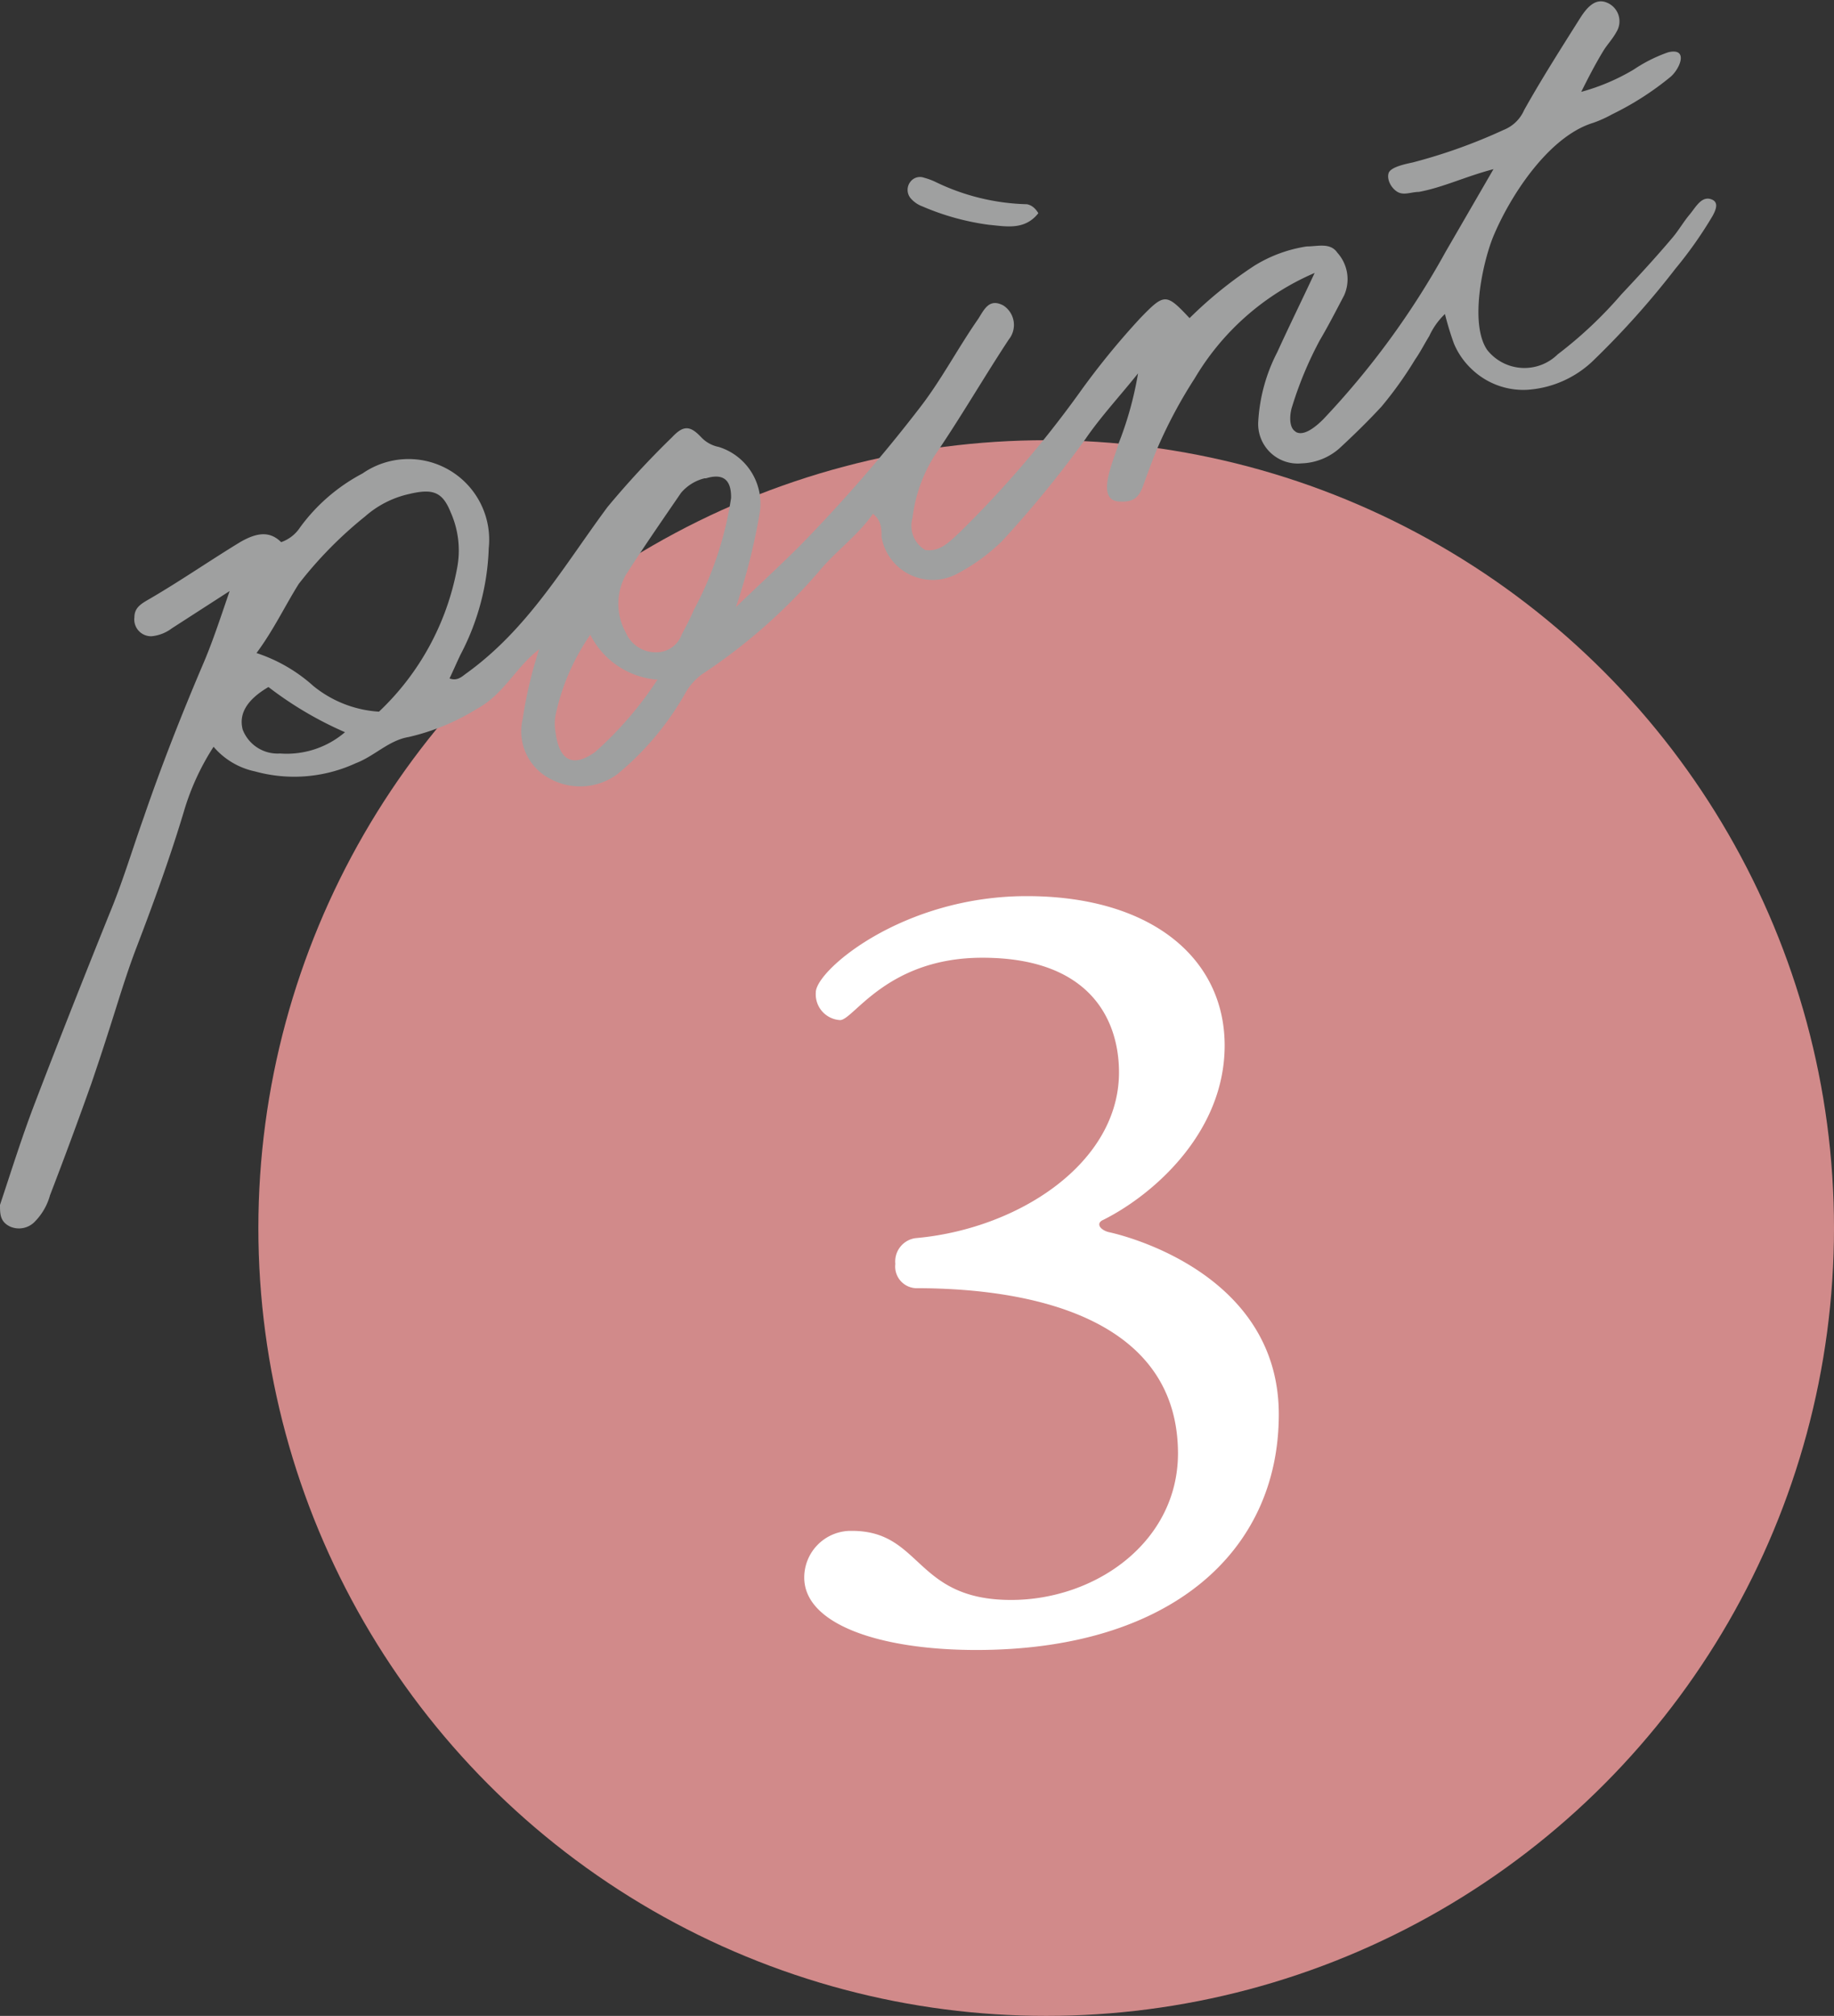
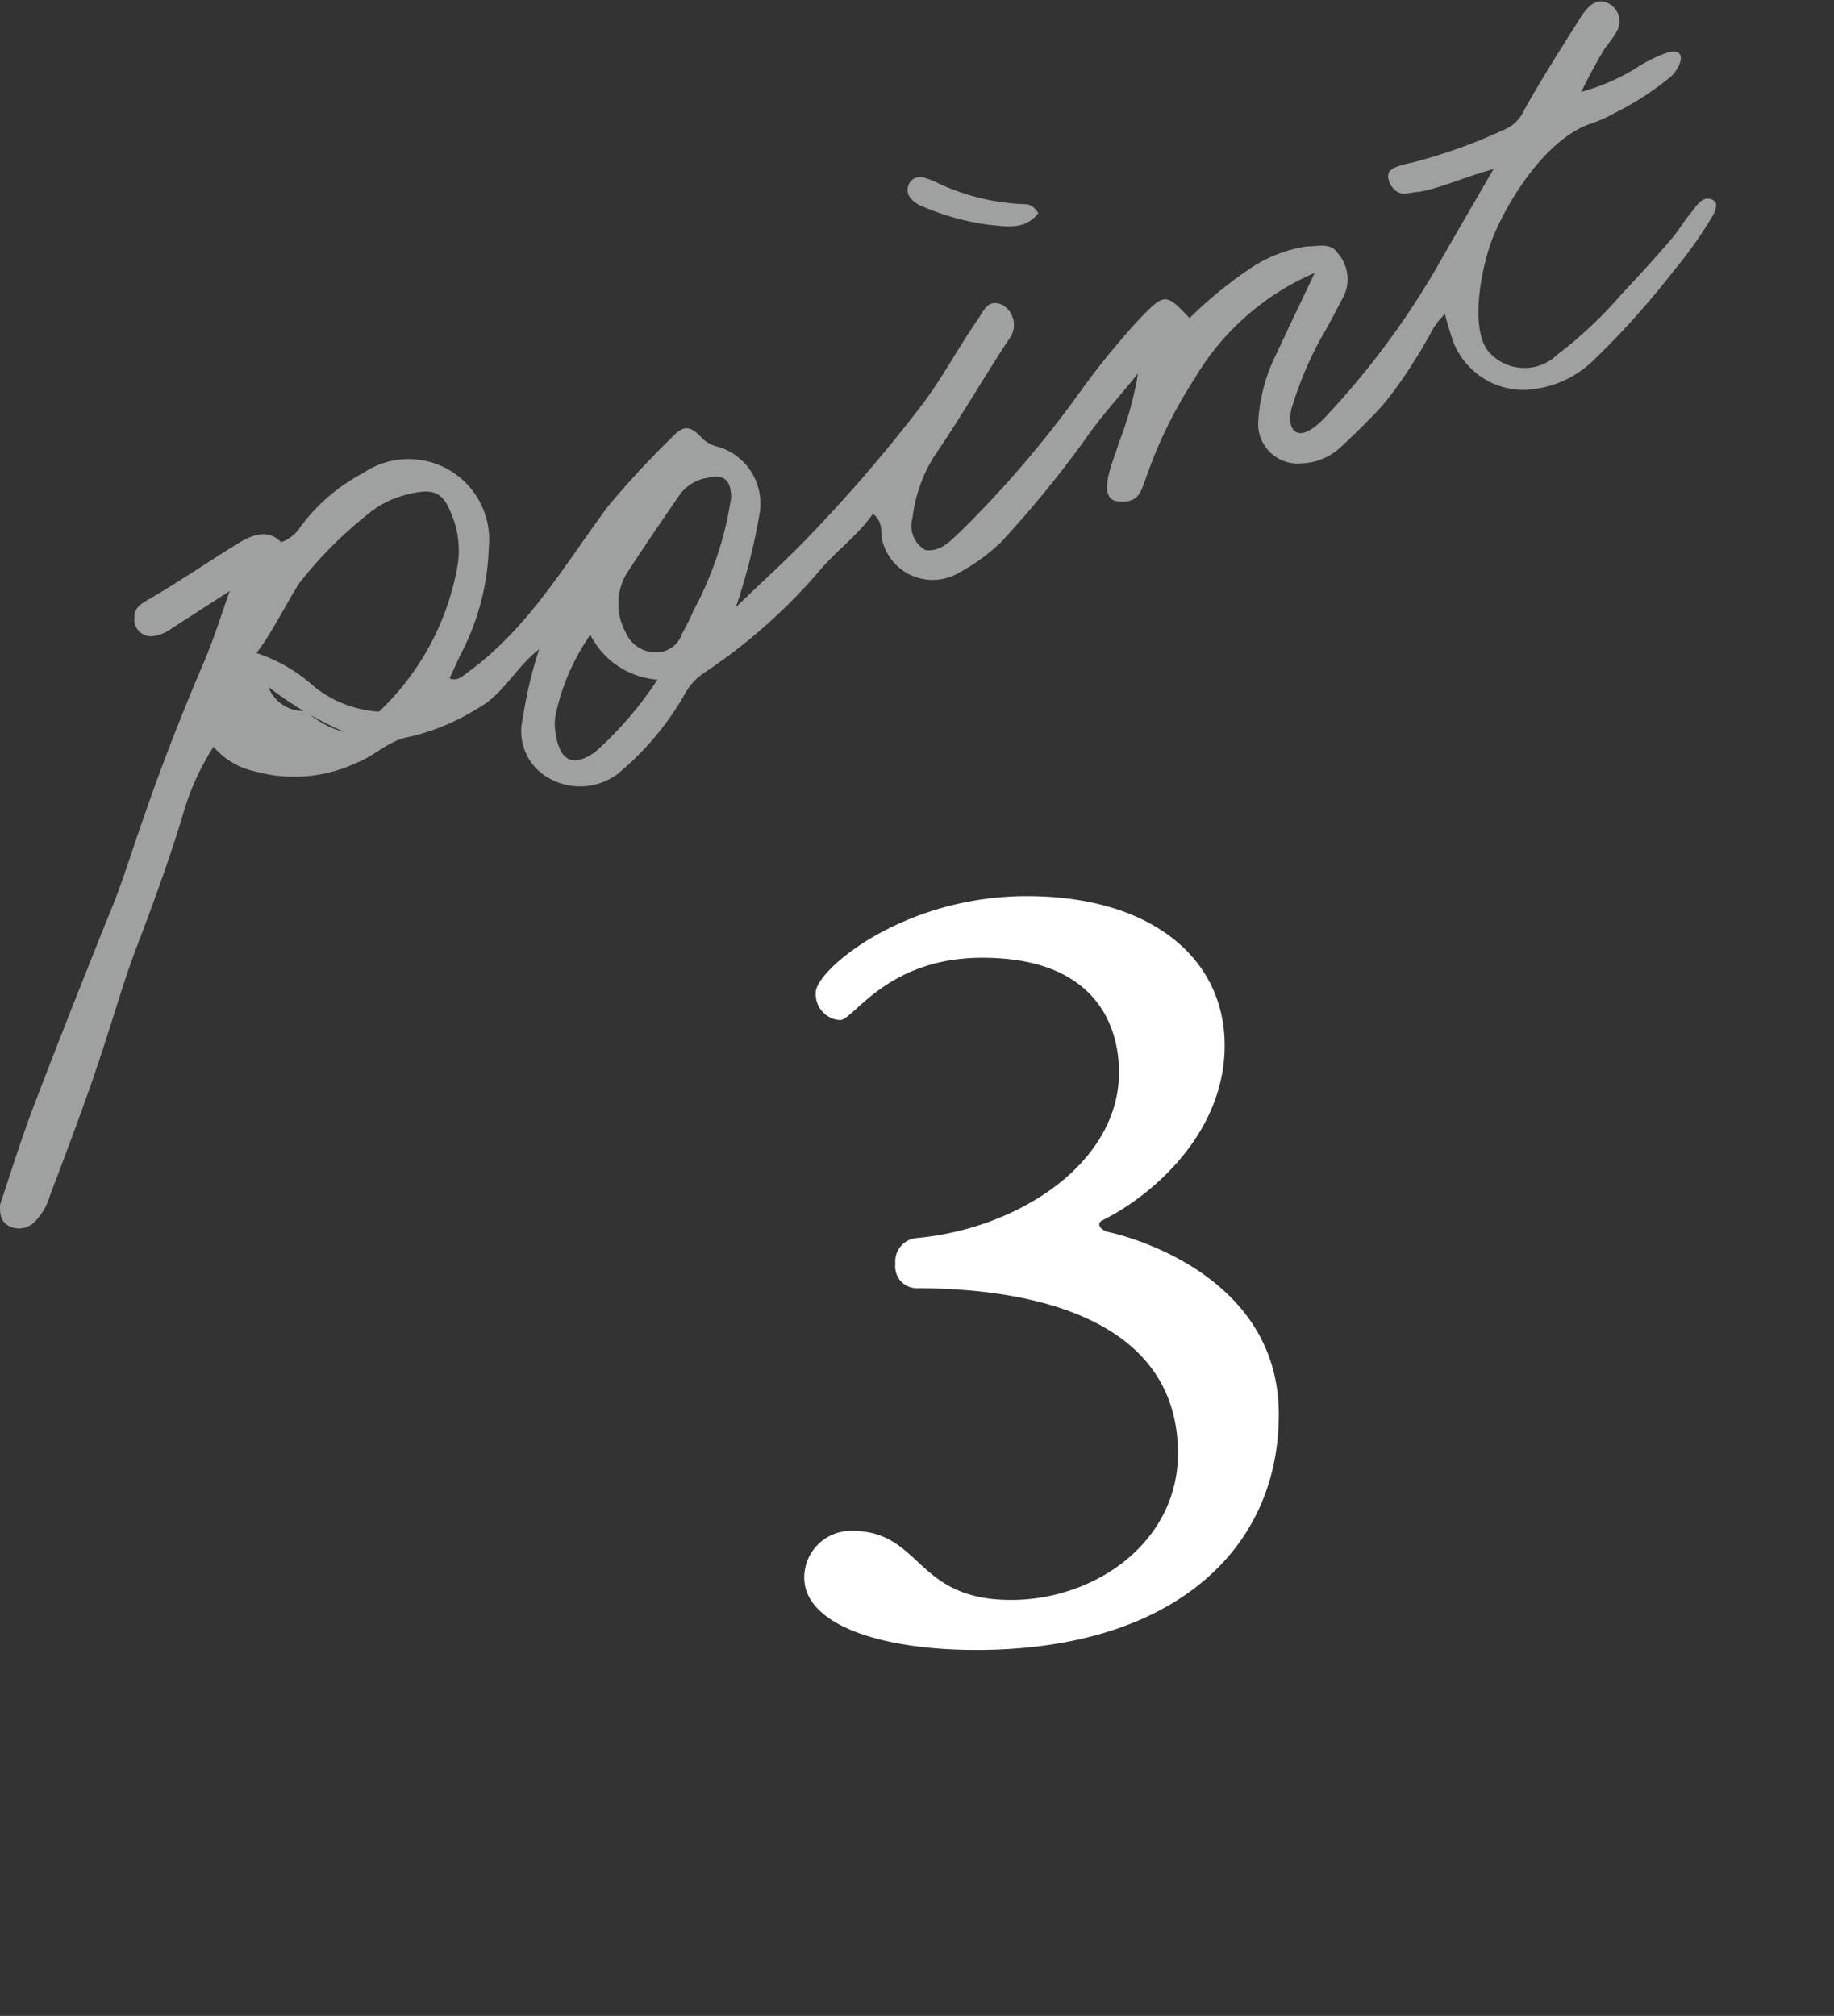
<svg xmlns="http://www.w3.org/2000/svg" viewBox="0 0 49.12 53.99">
  <rect x="0" y="0" width="49.12" height="53.99" fill="#333333" stroke="none" />
  <defs>
    <style>.cls-1{isolation:isolate;}.cls-2{fill:#d18a8a;}.cls-3{mix-blend-mode:multiply;}.cls-4{fill:#9fa0a0;}.cls-5{fill:#fff;}</style>
  </defs>
  <title>ico_point_num3</title>
  <g class="cls-1">
    <g id="レイヤー_2" data-name="レイヤー 2">
      <g id="レイヤー_4" data-name="レイヤー 4">
-         <circle class="cls-2" cx="28.02" cy="32.89" r="21.1" />
        <g class="cls-3">
-           <path class="cls-4" d="M34.71,11.57c.23.13.58-.19.73-.34a21.88,21.88,0,0,0,3.28-4.49L40,4.53c-.76.2-1.35.49-2,.61-.2,0-.4.1-.57,0s-.29-.33-.24-.5.47-.25.65-.29a14.54,14.54,0,0,0,2.43-.87,1,1,0,0,0,.55-.53c.47-.84,1-1.67,1.51-2.48.15-.23.37-.52.68-.41a.54.54,0,0,1,.28.8c-.09.17-.24.33-.34.49-.22.36-.41.73-.6,1.11a5.6,5.6,0,0,0,1.41-.6,4,4,0,0,1,.92-.46c.55-.13.32.44.06.66a7.89,7.89,0,0,1-1.56,1,3.29,3.29,0,0,1-.51.23c-1.21.37-2.25,2-2.69,3.08-.28.71-.62,2.31-.15,3a1.27,1.27,0,0,0,1.89.12,11.17,11.17,0,0,0,1.7-1.6c.47-.5.93-1,1.37-1.52.17-.2.3-.43.46-.62s.31-.49.56-.42.14.3.06.45a11,11,0,0,1-1,1.42A22.72,22.72,0,0,1,42.7,9.63a2.81,2.81,0,0,1-1.8.81,2,2,0,0,1-1.49-.56,2,2,0,0,1-.47-.68,8,8,0,0,1-.24-.79,1.91,1.91,0,0,0-.42.59c-.13.21-.24.43-.38.63A10.18,10.18,0,0,1,37,10.89c-.36.39-.75.77-1.14,1.13a1.61,1.61,0,0,1-1,.39,1.06,1.06,0,0,1-1.16-1.13,4.61,4.61,0,0,1,.51-1.85c.31-.68.64-1.35,1-2.12A6.89,6.89,0,0,0,32,10.13,12.76,12.76,0,0,0,31,12c-.14.33-.26.67-.38,1s-.26.46-.67.43c-.64-.06-.07-1.21,0-1.53A9.29,9.29,0,0,0,30.48,10c-.47.59-1,1.16-1.41,1.76a29.45,29.45,0,0,1-2.24,2.74,5.18,5.18,0,0,1-1.22.88,1.39,1.39,0,0,1-2-1c0-.21,0-.44-.23-.62-.41.59-1,1-1.46,1.56a15.1,15.1,0,0,1-3.12,2.74,1.61,1.61,0,0,0-.42.46,7.78,7.78,0,0,1-1.84,2.21,1.68,1.68,0,0,1-1.82.12A1.43,1.43,0,0,1,14,19.25a11.45,11.45,0,0,1,.44-1.86c-.62.47-.95,1.21-1.66,1.59a6,6,0,0,1-1.84.76c-.53.09-.91.51-1.41.7a3.94,3.94,0,0,1-2.7.22A2,2,0,0,1,5.72,20a6.63,6.63,0,0,0-.8,1.75c-.37,1.23-.81,2.44-1.27,3.64-.29.76-.51,1.52-.76,2.29-.14.44-.29.89-.44,1.33q-.54,1.52-1.11,3a1.61,1.61,0,0,1-.39.69.59.59,0,0,1-.68.15C0,32.72,0,32.51,0,32.27c.3-.9.58-1.8.92-2.69.65-1.7,1.32-3.39,2-5.08.36-.86.62-1.74.93-2.61.47-1.37,1-2.72,1.57-4.06.26-.6.46-1.21.73-2l-1.55,1a1.07,1.07,0,0,1-.54.21.45.45,0,0,1-.46-.51c0-.28.22-.38.44-.51.82-.48,1.57-1,2.39-1.5.4-.23.77-.33,1.1,0a1,1,0,0,0,.51-.4,4.89,4.89,0,0,1,1.67-1.44,2.16,2.16,0,0,1,3.38,2,6.56,6.56,0,0,1-.76,2.86c-.1.21-.19.42-.29.63.22.08.34-.06.47-.15,1.64-1.19,2.59-2.86,3.76-4.44A23.92,23.92,0,0,1,18,11.71c.3-.32.48-.32.78,0a.88.88,0,0,0,.47.26,1.59,1.59,0,0,1,1.09,1.81,16.39,16.39,0,0,1-.63,2.48c.57-.55,1.16-1.09,1.72-1.65a41.16,41.16,0,0,0,3.22-3.71c.57-.74,1-1.57,1.55-2.36.16-.25.29-.56.67-.36a.62.62,0,0,1,.15.91c-.66,1-1.3,2.11-2,3.13a4,4,0,0,0-.58,1.65.75.75,0,0,0,.34.86c.4.06.66-.23.93-.48a28.73,28.73,0,0,0,3.2-3.73,20.54,20.54,0,0,1,1.63-2c.65-.67.69-.67,1.32,0a11.18,11.18,0,0,1,1.73-1.4A3.72,3.72,0,0,1,35,6.6c.3,0,.63-.11.82.17A1.06,1.06,0,0,1,36,7.91c-.21.4-.42.81-.65,1.2a9.83,9.83,0,0,0-.74,1.77c-.06.17-.1.51.05.65ZM6.87,17.49a4.26,4.26,0,0,1,1.52.88,3.08,3.08,0,0,0,1.76.69,7.06,7.06,0,0,0,2.09-3.83,2.51,2.51,0,0,0-.17-1.51c-.22-.55-.48-.64-1.11-.49a2.65,2.65,0,0,0-1.18.6A10.85,10.85,0,0,0,8,15.64C7.63,16.23,7.33,16.87,6.87,17.49Zm12-4.68a1.2,1.2,0,0,0-.63.39c-.5.73-1,1.45-1.48,2.2a1.59,1.59,0,0,0,0,1.54.87.87,0,0,0,.83.53.72.72,0,0,0,.67-.48c.11-.21.23-.43.32-.65a9.21,9.21,0,0,0,1-3C19.59,12.85,19.37,12.67,18.91,12.81Zm-1.3,5.39A2.2,2.2,0,0,1,15.81,17a5.93,5.93,0,0,0-.93,2.15,1.32,1.32,0,0,0,0,.47c.1.75.46.95,1.06.52A9.66,9.66,0,0,0,17.61,18.2ZM9.24,19.61A9.7,9.7,0,0,1,7.19,18.4c-.58.34-.8.72-.69,1.14a1,1,0,0,0,1,.64A2.4,2.4,0,0,0,9.24,19.61Z" />
+           <path class="cls-4" d="M34.71,11.57c.23.13.58-.19.73-.34a21.88,21.88,0,0,0,3.28-4.49L40,4.53c-.76.2-1.35.49-2,.61-.2,0-.4.1-.57,0s-.29-.33-.24-.5.47-.25.65-.29a14.54,14.54,0,0,0,2.43-.87,1,1,0,0,0,.55-.53c.47-.84,1-1.67,1.51-2.48.15-.23.37-.52.68-.41a.54.54,0,0,1,.28.8c-.09.17-.24.33-.34.49-.22.36-.41.73-.6,1.11a5.6,5.6,0,0,0,1.41-.6,4,4,0,0,1,.92-.46c.55-.13.32.44.06.66a7.89,7.89,0,0,1-1.56,1,3.29,3.29,0,0,1-.51.23c-1.21.37-2.25,2-2.69,3.08-.28.71-.62,2.31-.15,3a1.27,1.27,0,0,0,1.89.12,11.17,11.17,0,0,0,1.7-1.6c.47-.5.93-1,1.37-1.52.17-.2.3-.43.46-.62s.31-.49.56-.42.14.3.06.45a11,11,0,0,1-1,1.42A22.72,22.72,0,0,1,42.7,9.63a2.81,2.81,0,0,1-1.8.81,2,2,0,0,1-1.49-.56,2,2,0,0,1-.47-.68,8,8,0,0,1-.24-.79,1.91,1.91,0,0,0-.42.59c-.13.21-.24.43-.38.63A10.18,10.18,0,0,1,37,10.89c-.36.39-.75.77-1.14,1.13a1.61,1.61,0,0,1-1,.39,1.06,1.06,0,0,1-1.16-1.13,4.61,4.61,0,0,1,.51-1.85c.31-.68.64-1.35,1-2.12A6.89,6.89,0,0,0,32,10.13,12.76,12.76,0,0,0,31,12c-.14.33-.26.67-.38,1s-.26.46-.67.43c-.64-.06-.07-1.21,0-1.53A9.29,9.29,0,0,0,30.48,10c-.47.59-1,1.16-1.41,1.76a29.45,29.45,0,0,1-2.24,2.74,5.18,5.18,0,0,1-1.22.88,1.39,1.39,0,0,1-2-1c0-.21,0-.44-.23-.62-.41.59-1,1-1.46,1.56a15.1,15.1,0,0,1-3.12,2.74,1.61,1.61,0,0,0-.42.46,7.78,7.78,0,0,1-1.84,2.21,1.68,1.68,0,0,1-1.82.12A1.43,1.43,0,0,1,14,19.25a11.45,11.45,0,0,1,.44-1.86c-.62.47-.95,1.21-1.66,1.59a6,6,0,0,1-1.84.76c-.53.09-.91.51-1.41.7a3.94,3.94,0,0,1-2.7.22A2,2,0,0,1,5.72,20a6.63,6.63,0,0,0-.8,1.75c-.37,1.23-.81,2.44-1.27,3.64-.29.76-.51,1.52-.76,2.29-.14.44-.29.89-.44,1.33q-.54,1.52-1.11,3a1.61,1.61,0,0,1-.39.69.59.59,0,0,1-.68.15C0,32.72,0,32.51,0,32.27c.3-.9.58-1.8.92-2.69.65-1.7,1.32-3.39,2-5.08.36-.86.62-1.74.93-2.61.47-1.37,1-2.72,1.57-4.06.26-.6.46-1.21.73-2l-1.55,1a1.07,1.07,0,0,1-.54.21.45.45,0,0,1-.46-.51c0-.28.22-.38.44-.51.82-.48,1.57-1,2.39-1.5.4-.23.77-.33,1.1,0a1,1,0,0,0,.51-.4,4.89,4.89,0,0,1,1.67-1.44,2.16,2.16,0,0,1,3.38,2,6.56,6.56,0,0,1-.76,2.86c-.1.21-.19.42-.29.63.22.08.34-.06.47-.15,1.64-1.19,2.59-2.86,3.76-4.44A23.92,23.92,0,0,1,18,11.71c.3-.32.48-.32.78,0a.88.88,0,0,0,.47.26,1.59,1.59,0,0,1,1.09,1.81,16.39,16.39,0,0,1-.63,2.48c.57-.55,1.16-1.09,1.72-1.65a41.16,41.16,0,0,0,3.22-3.71c.57-.74,1-1.57,1.55-2.36.16-.25.29-.56.67-.36a.62.62,0,0,1,.15.91c-.66,1-1.3,2.11-2,3.13a4,4,0,0,0-.58,1.65.75.75,0,0,0,.34.86c.4.06.66-.23.93-.48a28.73,28.73,0,0,0,3.2-3.73,20.54,20.54,0,0,1,1.63-2c.65-.67.69-.67,1.32,0a11.18,11.18,0,0,1,1.73-1.4A3.72,3.72,0,0,1,35,6.6c.3,0,.63-.11.82.17A1.06,1.06,0,0,1,36,7.91c-.21.4-.42.81-.65,1.2a9.83,9.83,0,0,0-.74,1.77c-.06.17-.1.51.05.65ZM6.87,17.49a4.26,4.26,0,0,1,1.52.88,3.08,3.08,0,0,0,1.76.69,7.06,7.06,0,0,0,2.09-3.83,2.51,2.51,0,0,0-.17-1.51c-.22-.55-.48-.64-1.11-.49a2.65,2.65,0,0,0-1.18.6A10.85,10.85,0,0,0,8,15.64C7.63,16.23,7.33,16.87,6.87,17.49Zm12-4.68a1.2,1.2,0,0,0-.63.39c-.5.73-1,1.45-1.48,2.2a1.59,1.59,0,0,0,0,1.54.87.87,0,0,0,.83.53.72.72,0,0,0,.67-.48c.11-.21.23-.43.32-.65a9.21,9.21,0,0,0,1-3C19.59,12.85,19.37,12.67,18.91,12.81Zm-1.3,5.39A2.2,2.2,0,0,1,15.81,17a5.93,5.93,0,0,0-.93,2.15,1.32,1.32,0,0,0,0,.47c.1.75.46.95,1.06.52A9.66,9.66,0,0,0,17.61,18.2ZM9.24,19.61A9.7,9.7,0,0,1,7.19,18.4a1,1,0,0,0,1,.64A2.4,2.4,0,0,0,9.24,19.61Z" />
          <path class="cls-4" d="M27.81,5.71c-.37.47-.88.35-1.33.31a6.73,6.73,0,0,1-1.77-.49.77.77,0,0,1-.32-.22.35.35,0,0,1,0-.45.32.32,0,0,1,.36-.1,1.77,1.77,0,0,1,.3.11,5.93,5.93,0,0,0,2.46.6C27.59,5.49,27.7,5.53,27.81,5.71Z" />
        </g>
        <path class="cls-5" d="M24.52,34.5a.58.58,0,0,1-.54-.65.63.63,0,0,1,.54-.69c2.74-.24,5.45-2,5.45-4.44,0-1.34-.71-3.07-3.66-3.07-2.56,0-3.45,1.67-3.81,1.67a.69.69,0,0,1-.65-.74C21.84,26,24.16,24,27.5,24s5.3,1.67,5.3,4-1.91,4-3.25,4.67c-.21.09-.09.27.15.33,0,0,4.55.92,4.55,4.88,0,3.69-2.92,6.31-8.1,6.31-2.59,0-4.61-.69-4.61-1.94A1.25,1.25,0,0,1,22.82,41c1.88,0,1.67,1.85,4.26,1.85,2.26,0,4.47-1.55,4.47-3.93C31.54,35.45,27.94,34.5,24.52,34.5Z" />
      </g>
    </g>
  </g>
</svg>